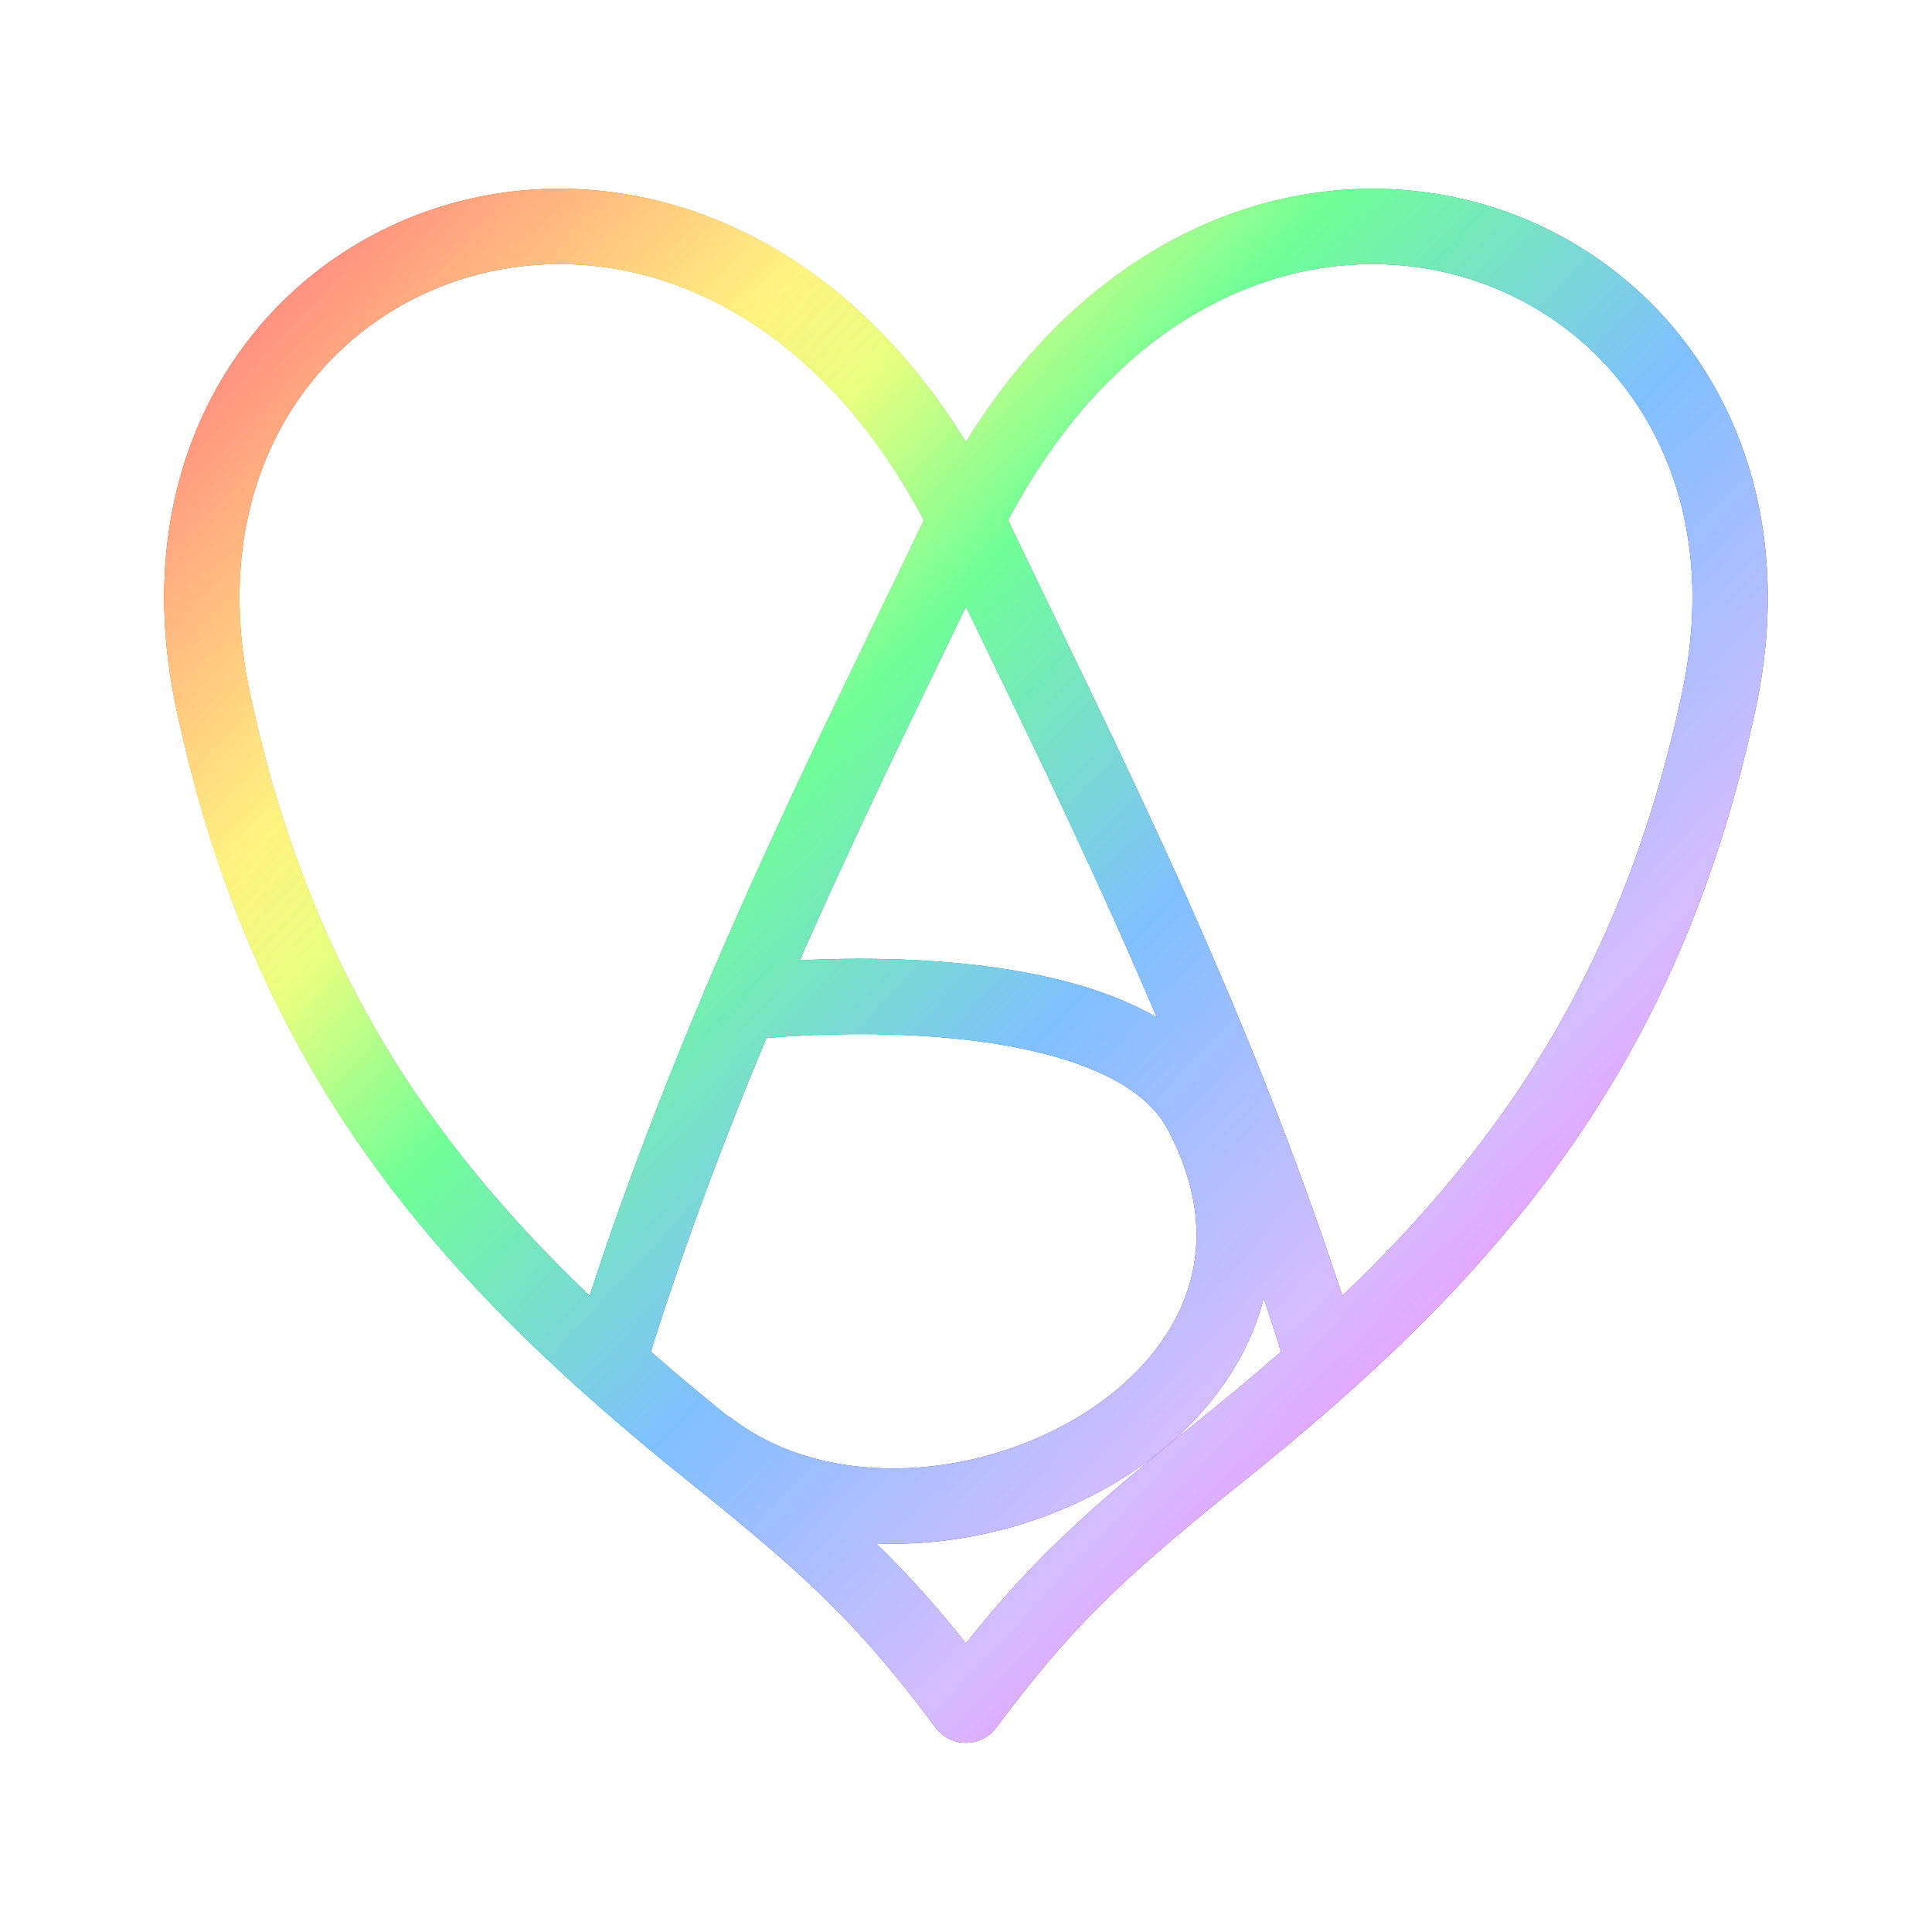
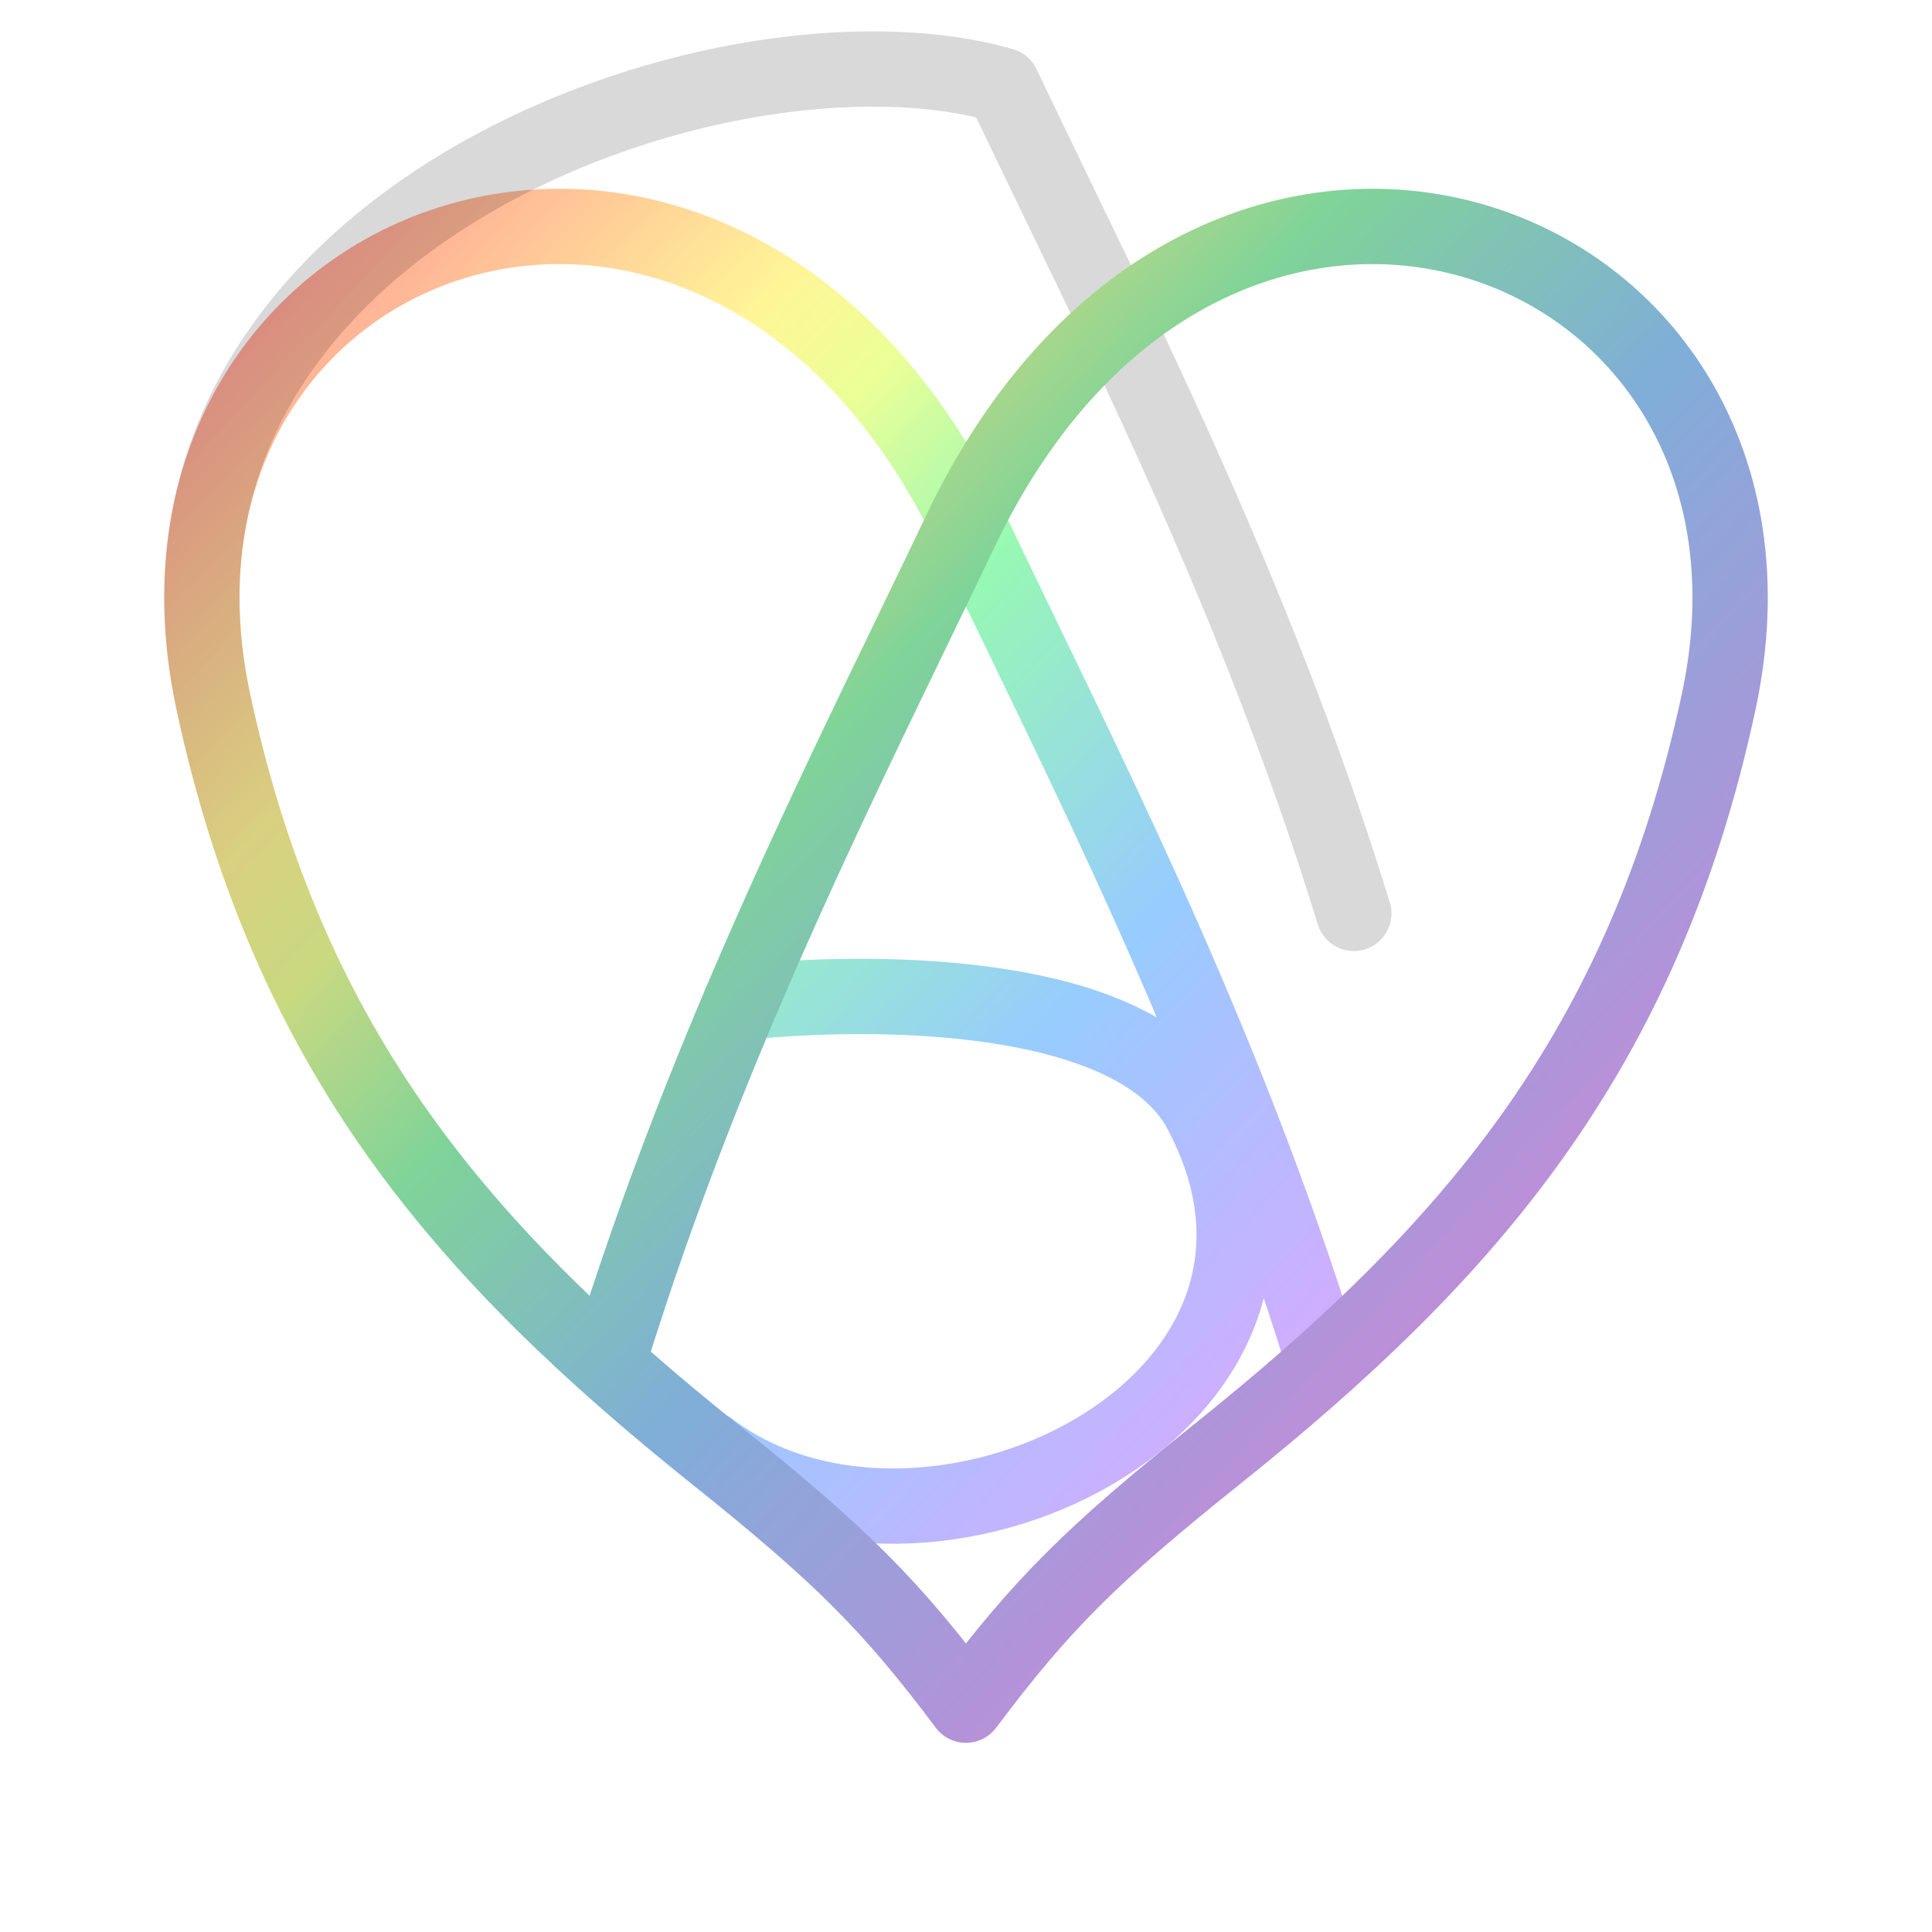
<svg xmlns="http://www.w3.org/2000/svg" width="512" height="512" viewBox="0 0 20.373 20.373">
  <defs>
    <filter id="a" x="-.131" y="-.135" width="1.261" height="1.27" color-interpolation-filters="sRGB">
      <feGaussianBlur stdDeviation=".713" />
    </filter>
    <filter id="d" x="-.095" y="-.098" width="1.19" height="1.197" color-interpolation-filters="sRGB">
      <feGaussianBlur stdDeviation=".476" />
    </filter>
    <filter id="e" x="-.06" y="-.062" width="1.12" height="1.124" color-interpolation-filters="sRGB">
      <feGaussianBlur stdDeviation=".238" />
    </filter>
    <filter id="f" x="-.036" y="-.037" width="1.073" height="1.075" color-interpolation-filters="sRGB">
      <feGaussianBlur stdDeviation=".079" />
    </filter>
    <linearGradient id="c" x1="2.648" x2="16.409" y1="3.545" y2="16.525" gradientUnits="userSpaceOnUse">
      <stop stop-color="red" offset="0" />
      <stop stop-color="#ffe600" offset=".229" />
      <stop stop-color="#d1ff00" offset=".302" />
      <stop stop-color="#00ef43" offset=".42" />
      <stop stop-color="#0080ff" offset=".624" />
      <stop stop-color="#7f3bff" offset=".831" />
      <stop stop-color="#f0f" offset="1" />
    </linearGradient>
    <linearGradient id="g" x1="2.648" x2="16.409" y1="3.545" y2="16.525" gradientUnits="userSpaceOnUse">
      <stop stop-color="#ff8080" offset="0" />
      <stop stop-color="#fff380" offset=".229" />
      <stop stop-color="#e8ff80" offset=".302" />
      <stop stop-color="#70ff97" offset=".42" />
      <stop stop-color="#80bfff" offset=".624" />
      <stop stop-color="#d4bdff" offset=".831" />
      <stop stop-color="#ff80ff" offset="1" />
    </linearGradient>
    <mask id="b" maskUnits="userSpaceOnUse">
      <path fill="#fff" d="M.045-.026h21.167v21.167H.045z" />
-       <path d="m17.588 6.418 1.986-.067" fill="none" stroke="#000" stroke-width=".926" />
-       <path d="M10.188 17.625a23.92 23.92 0 0 0-.29.377" fill="none" stroke="#000" stroke-linecap="square" stroke-linejoin="round" stroke-width=".926" />
-       <path d="M7.84 14.681a18.618 18.618 0 0 1-1.345-1.248m2.238-1.348c.22-.54.445-1.064.673-1.574m2.293-4.157-.278-.58c-.402-.843-.89-1.54-1.443-2.094m1.196.015c-.547.553-1.03 1.244-1.427 2.08l-.25.521" fill="none" stroke="#000" stroke-linecap="round" stroke-linejoin="round" stroke-width=".926" />
    </mask>
  </defs>
  <g filter="url(#a)">
    <g transform="translate(-.397 -0.539)" mask="url(#b)">
-       <path d="M8.202 11.112c1.368-.146 4.164-.155 4.856 1.144 1.655 3.102-2.919 5.278-5.181 3.56m6.471-.941c-1.058-3.44-2.569-6.348-3.704-8.732C7.998.587 1.569 2.913 2.646 7.937c.794 3.704 2.646 5.82 5.291 7.938 1.323 1.058 1.853 1.587 2.646 2.645.794-1.058 1.323-1.587 2.646-2.645 2.646-2.117 4.498-4.234 5.292-7.938 1.076-5.023-5.353-7.35-7.998-1.794-1.136 2.384-2.646 5.292-3.705 8.732" fill="none" stroke="url(#c)" stroke-linecap="round" stroke-linejoin="round" stroke-width=".794" />
-     </g>
+       </g>
  </g>
  <g filter="url(#d)" opacity=".333">
    <g transform="translate(-.397 -0.539)" mask="url(#b)">
      <path d="M8.202 11.112c1.368-.146 4.164-.155 4.856 1.144 1.655 3.102-2.919 5.278-5.181 3.56m6.471-.941c-1.058-3.44-2.569-6.348-3.704-8.732C7.998.587 1.569 2.913 2.646 7.937c.794 3.704 2.646 5.82 5.291 7.938 1.323 1.058 1.853 1.587 2.646 2.645.794-1.058 1.323-1.587 2.646-2.645 2.646-2.117 4.498-4.234 5.292-7.938 1.076-5.023-5.353-7.35-7.998-1.794-1.136 2.384-2.646 5.292-3.705 8.732" fill="none" stroke="url(#c)" stroke-linecap="round" stroke-linejoin="round" stroke-width=".794" />
    </g>
  </g>
  <g filter="url(#e)" opacity=".111">
    <g transform="translate(-.397 -0.539)" mask="url(#b)">
      <path d="M8.202 11.112c1.368-.146 4.164-.155 4.856 1.144 1.655 3.102-2.919 5.278-5.181 3.56m6.471-.941c-1.058-3.44-2.569-6.348-3.704-8.732C7.998.587 1.569 2.913 2.646 7.937c.794 3.704 2.646 5.82 5.291 7.938 1.323 1.058 1.853 1.587 2.646 2.645.794-1.058 1.323-1.587 2.646-2.645 2.646-2.117 4.498-4.234 5.292-7.938 1.076-5.023-5.353-7.35-7.998-1.794-1.136 2.384-2.646 5.292-3.705 8.732" fill="none" stroke="url(#c)" stroke-linecap="round" stroke-linejoin="round" stroke-width=".794" />
    </g>
  </g>
  <g filter="url(#f)" opacity=".15">
    <g transform="translate(-.397 -0.539)" mask="url(#b)">
-       <path d="M8.202 11.112c1.368-.146 4.164-.155 4.856 1.144 1.655 3.102-2.919 5.278-5.181 3.56m6.471-.941c-1.058-3.44-2.569-6.348-3.704-8.732C7.998.587 1.569 2.913 2.646 7.937c.794 3.704 2.646 5.82 5.291 7.938 1.323 1.058 1.853 1.587 2.646 2.645.794-1.058 1.323-1.587 2.646-2.645 2.646-2.117 4.498-4.234 5.292-7.938 1.076-5.023-5.353-7.35-7.998-1.794-1.136 2.384-2.646 5.292-3.705 8.732" fill="none" stroke="#000" stroke-linecap="round" stroke-linejoin="round" stroke-width=".794" />
+       <path d="M8.202 11.112m6.471-.941c-1.058-3.44-2.569-6.348-3.704-8.732C7.998.587 1.569 2.913 2.646 7.937c.794 3.704 2.646 5.82 5.291 7.938 1.323 1.058 1.853 1.587 2.646 2.645.794-1.058 1.323-1.587 2.646-2.645 2.646-2.117 4.498-4.234 5.292-7.938 1.076-5.023-5.353-7.35-7.998-1.794-1.136 2.384-2.646 5.292-3.705 8.732" fill="none" stroke="#000" stroke-linecap="round" stroke-linejoin="round" stroke-width=".794" />
    </g>
  </g>
  <g transform="translate(-.397 -0.539)" mask="url(#b)">
-     <path d="M8.202 11.112c1.368-.146 4.164-.155 4.856 1.144 1.655 3.102-2.919 5.278-5.181 3.56m6.471-.941c-1.058-3.44-2.569-6.348-3.704-8.732C7.998.587 1.569 2.913 2.646 7.937c.794 3.704 2.646 5.82 5.291 7.938 1.323 1.058 1.853 1.587 2.646 2.645.794-1.058 1.323-1.587 2.646-2.645 2.646-2.117 4.498-4.234 5.292-7.938 1.076-5.023-5.353-7.35-7.998-1.794-1.136 2.384-2.646 5.292-3.705 8.732" fill="none" stroke="url(#g)" stroke-linecap="round" stroke-linejoin="round" stroke-width=".794" />
-   </g>
+     </g>
</svg>